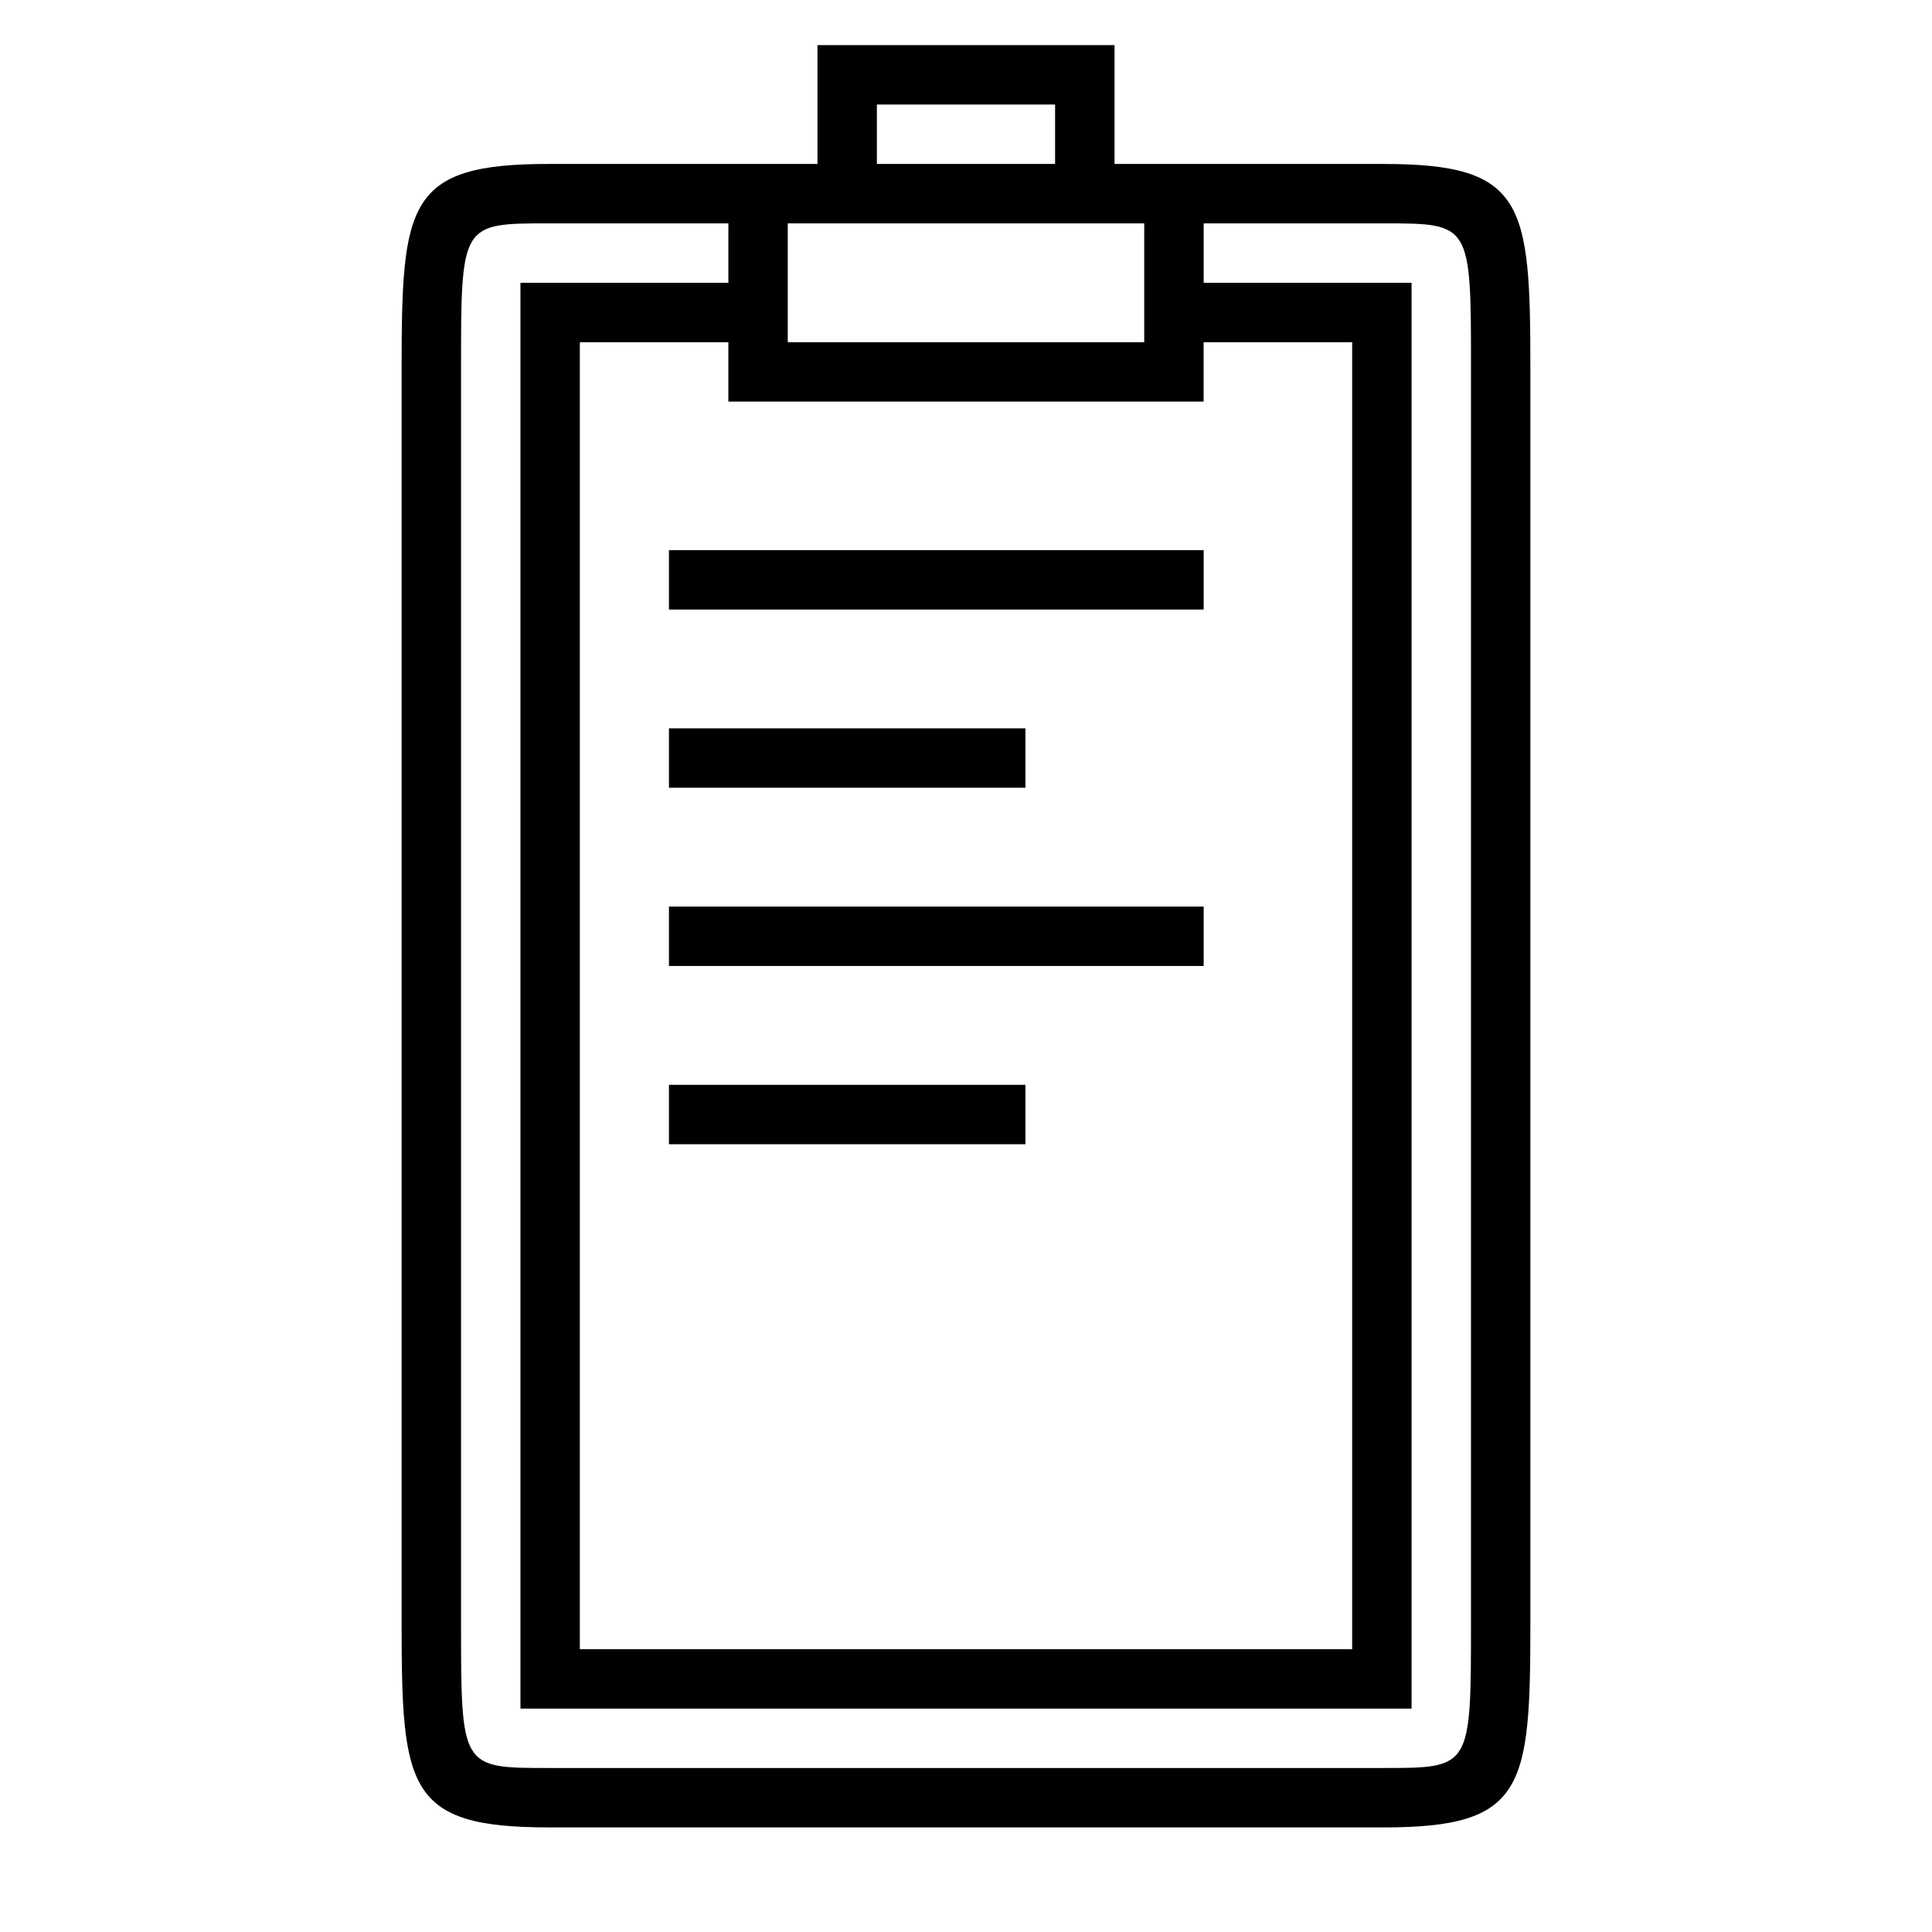
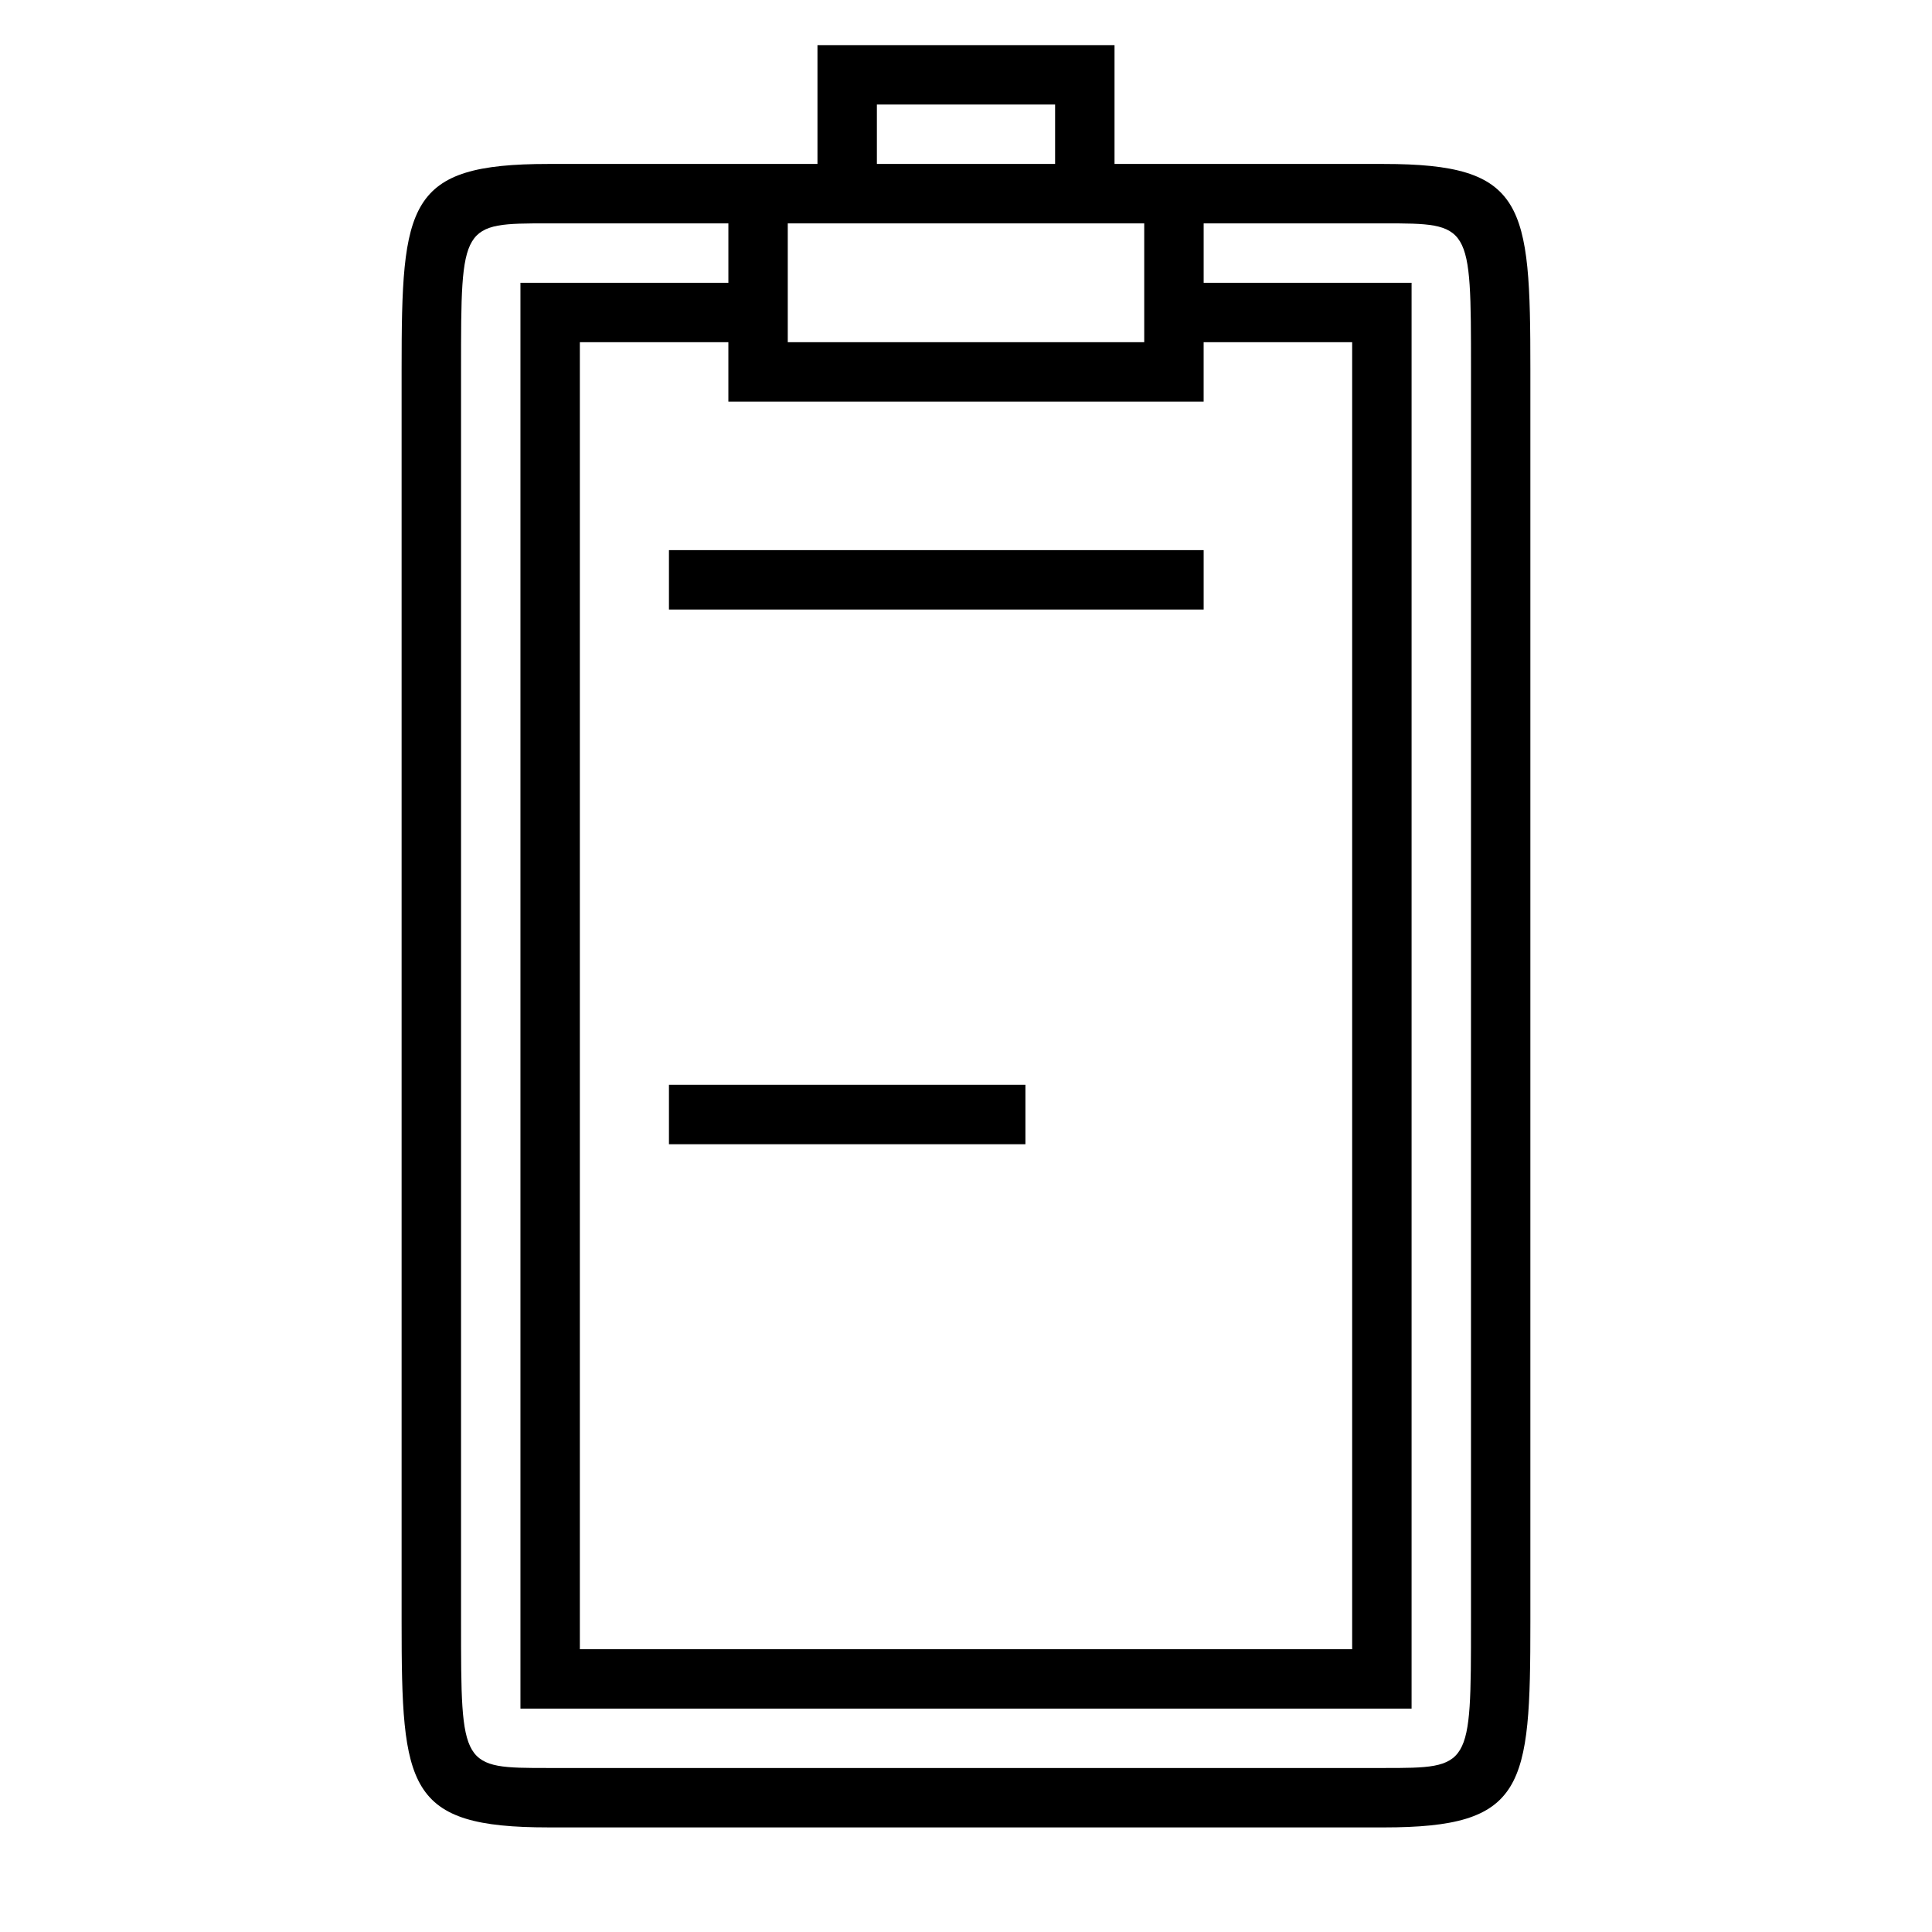
<svg xmlns="http://www.w3.org/2000/svg" fill="#000000" width="800px" height="800px" version="1.1" viewBox="144 144 512 512">
  <g>
    <path d="m510.68 187.45h-71.32v-31.488h-78.723v31.488h-71.32c-37.469 0-38.887 10.391-38.887 54.395v332.04c0 44.004 1.418 54.395 38.887 54.395l221.36 0.004c37.469 0 38.887-10.395 38.887-54.398v-332.04c0-44.004-1.418-54.395-38.887-54.395zm-47.703 47.234h39.359v346.37h-204.67v-346.37h39.359v15.742h125.95zm-86.594-62.977h47.23v15.742h-47.23zm-23.617 31.488h94.465v31.488h-94.465zm181.06 370.69c0 38.652 0 38.652-23.145 38.652h-221.36c-23.141 0-23.141 0-23.141-38.652v-332.04c0-38.648 0-38.648 23.141-38.648h47.707v15.742h-55.105v377.86h236.16v-377.86h-55.102v-15.742h47.703c23.145 0 23.145 0 23.145 38.648z" />
    <path d="m321.28 289.79h141.7v15.742h-141.7z" />
-     <path d="m321.28 337.02h94.465v15.742h-94.465z" />
-     <path d="m321.28 384.25h141.7v15.742h-141.7z" />
    <path d="m321.28 431.49h94.465v15.742h-94.465z" />
  </g>
</svg>